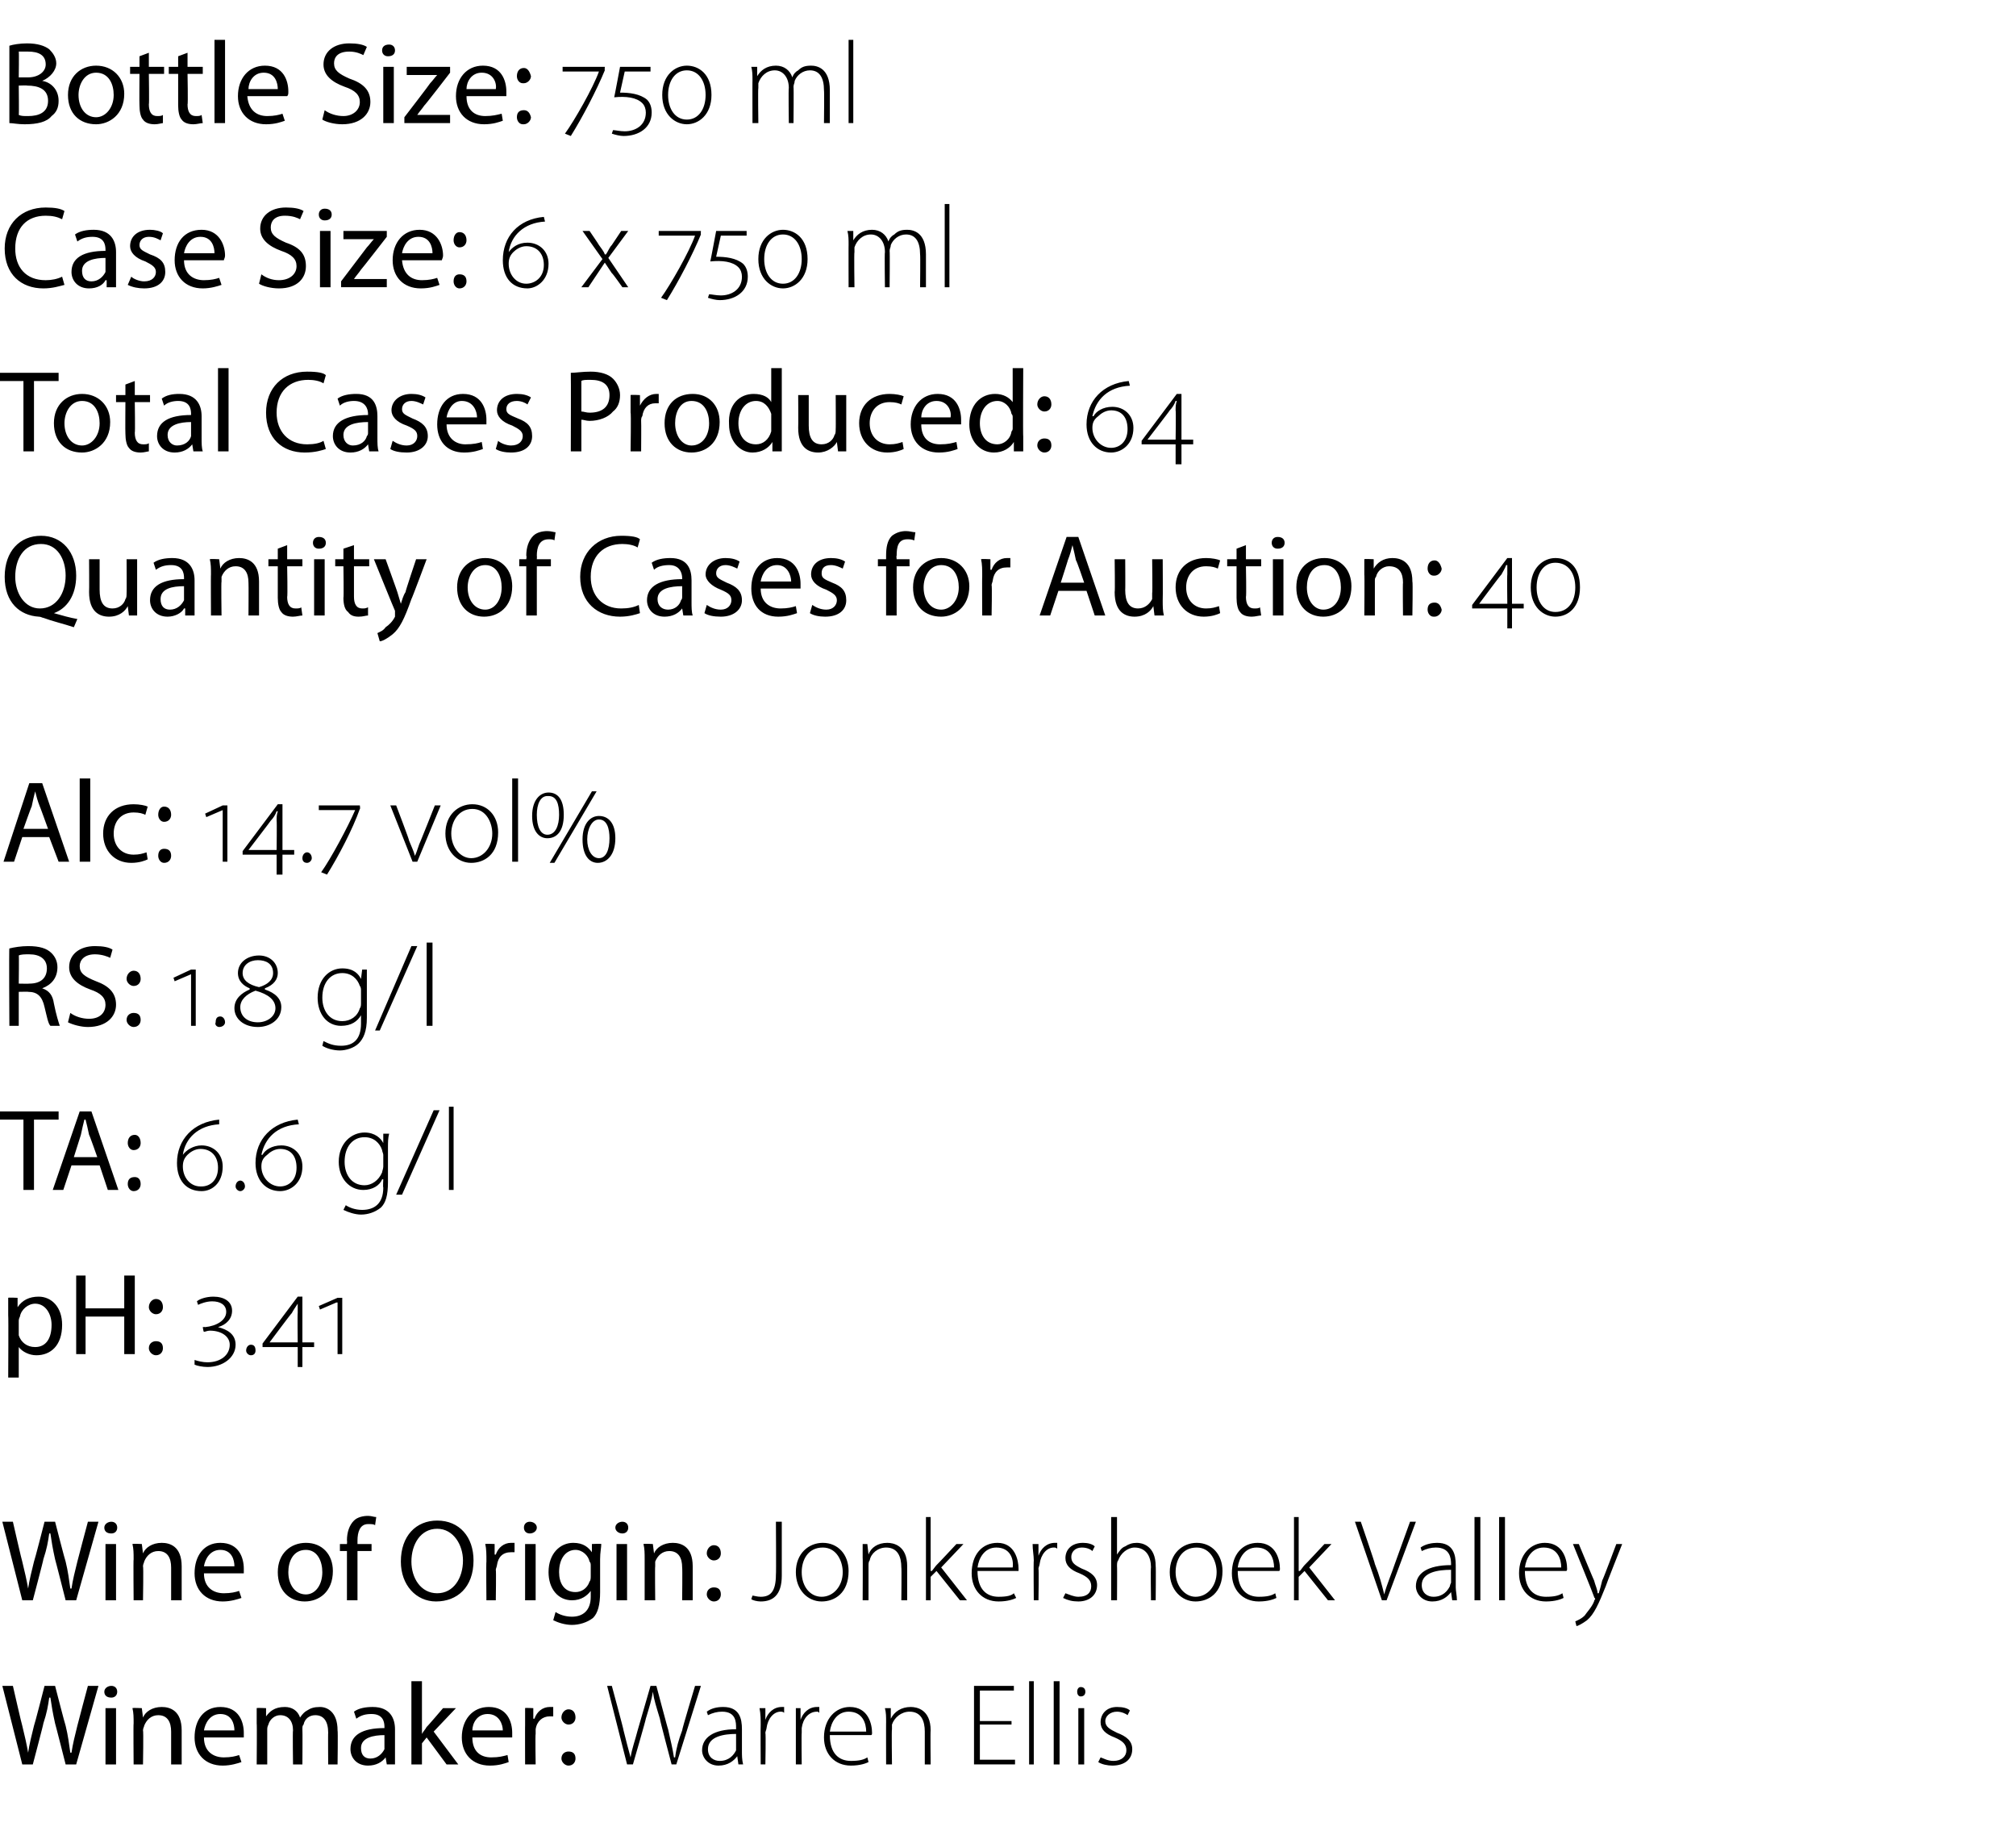
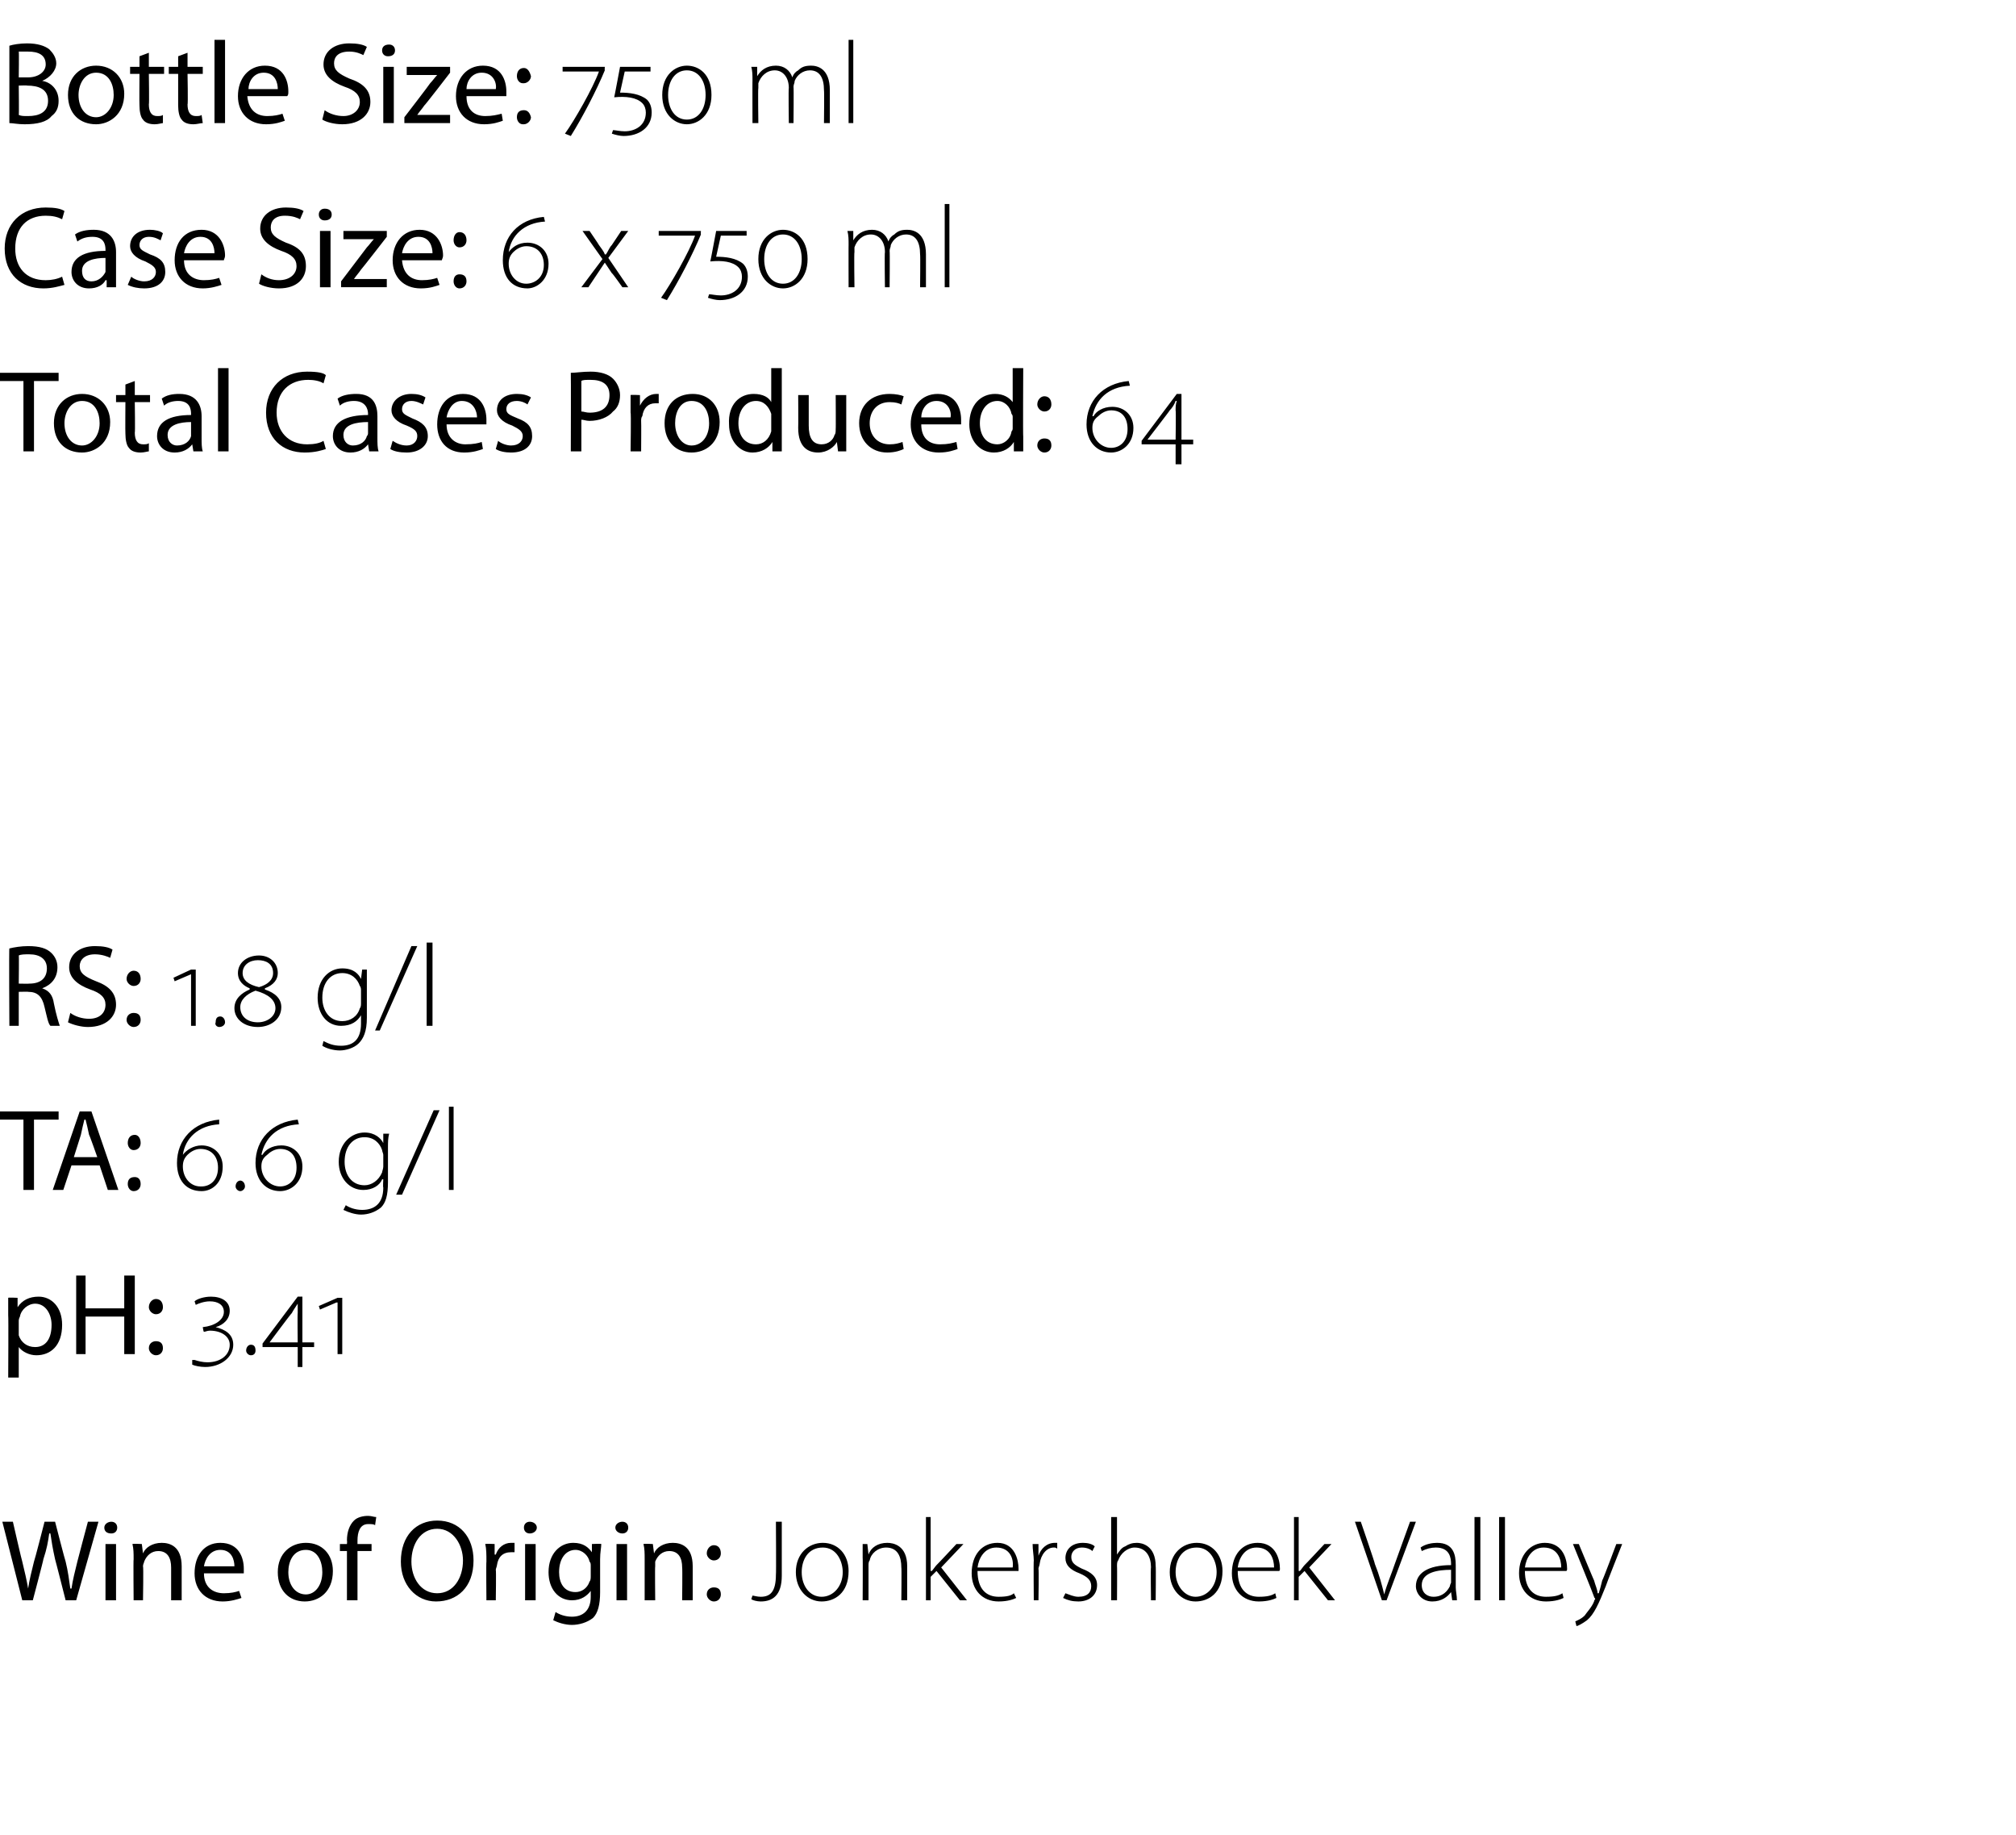
<svg xmlns="http://www.w3.org/2000/svg" version="1.1" width="172px" height="156.5px" viewBox="0 -3 172 156.5" style="top:-3px">
  <desc>Bottle Size: 750 ml Case Size: 6 x 750 ml Total Cases Produced: 64 Quantity of Cases for Auction: 40 Alc: 14.7 vol% R...</desc>
  <defs />
  <g id="Polygon112772">
-     <path d="m1.9 147.5l-1.7-6.7h.9s.77 3.37.8 3.4c.2.8.4 1.7.5 2.3c.1-.7.3-1.5.5-2.3c.04-.04.9-3.4.9-3.4h.9s.87 3.38.9 3.4c.2.8.3 1.6.4 2.3h.1c.1-.7.3-1.5.5-2.3c0-.04.9-3.4.9-3.4h.9l-1.9 6.7h-.9s-.89-3.51-.9-3.5c-.2-.9-.3-1.5-.4-2.2h-.1c-.1.7-.2 1.3-.5 2.2c.03-.01-.9 3.5-.9 3.5h-.9zm7.1 0v-4.8h.9v4.8h-.9zm1-6.2c0 .3-.2.5-.5.5c-.4 0-.6-.2-.6-.5c0-.3.3-.5.6-.5c.3 0 .5.2.5.5zm1.4 2.7c0-.5 0-.9-.1-1.3c.03-.04.8 0 .8 0l.1.8s-.02-.04 0 0c.2-.5.8-.9 1.6-.9c.7 0 1.7.3 1.7 2v2.9h-.9v-2.8c0-.8-.3-1.4-1.1-1.4c-.6 0-1 .4-1.2.9c0 .1-.1.2-.1.4c.05-.01 0 2.9 0 2.9h-.8s-.03-3.53 0-3.5zm6 1.2c0 1.2.8 1.7 1.7 1.7c.6 0 1-.1 1.3-.2l.2.6c-.3.1-.9.3-1.6.3c-1.5 0-2.4-1-2.4-2.4c0-1.5.8-2.6 2.2-2.6c1.6 0 2 1.3 2 2.2v.4h-3.4zm2.6-.6c0-.5-.2-1.4-1.2-1.4c-.9 0-1.3.8-1.4 1.4h2.6zm1.9-.6v-1.3c-.01-.04.8 0 .8 0v.7s.03.04 0 0c.3-.4.7-.8 1.6-.8c.6 0 1.1.3 1.3.9c.2-.3.4-.5.6-.6c.3-.2.6-.3 1.1-.3c.6 0 1.5.4 1.5 2c.04.05 0 2.9 0 2.9h-.8s-.02-2.74 0-2.7c0-1-.4-1.5-1.1-1.5c-.5 0-.9.3-1 .8c-.1.1-.1.2-.1.4c.02.01 0 3 0 3h-.8s-.04-2.9 0-2.9c0-.8-.4-1.3-1.1-1.3c-.5 0-.9.4-1 .8c-.1.2-.1.3-.1.5v2.9h-.9s.03-3.53 0-3.5zm11.8 2.3v1.2h-.7l-.1-.6s-.05-.01 0 0c-.3.4-.8.7-1.5.7c-1 0-1.5-.7-1.5-1.4c0-1.2 1-1.8 2.9-1.8v-.1c0-.4-.1-1.1-1.1-1.1c-.5 0-.9.1-1.3.4l-.2-.6c.4-.3 1-.4 1.6-.4c1.5 0 1.9 1 1.9 1.9v1.8zm-.9-1.3c-.9 0-2 .2-2 1.1c0 .6.3.9.8.9c.6 0 1-.4 1.2-.8V145zm3.2-.1s-.02-.02 0 0c.1-.2.3-.4.4-.6c.01.03 1.4-1.6 1.4-1.6h1.1l-1.9 2l2.1 2.8h-1l-1.7-2.3l-.4.5v1.8h-.9v-7.1h.9v4.5zm4.3.3c0 1.2.7 1.7 1.6 1.7c.7 0 1-.1 1.4-.2l.1.6c-.3.1-.8.3-1.6.3c-1.5 0-2.4-1-2.4-2.4c0-1.5.9-2.6 2.3-2.6c1.6 0 2 1.3 2 2.2v.4h-3.4zm2.6-.6c0-.5-.3-1.4-1.3-1.4c-.9 0-1.3.8-1.3 1.4h2.6zm1.9-.4v-1.5c-.05-.04.7 0 .7 0v.9h.1c.2-.6.7-1 1.3-1h.3v.8h-.3c-.6 0-1.1.4-1.2 1.1v.4c-.04.02 0 2.6 0 2.6h-.9s-.01-3.33 0-3.3zm3.7-.1c-.3 0-.6-.3-.6-.6c0-.4.3-.7.6-.7c.4 0 .6.3.6.7c0 .3-.2.6-.6.6zm0 3.5c-.3 0-.6-.3-.6-.6c0-.4.3-.6.6-.6c.4 0 .6.2.6.6c0 .3-.2.6-.6.6zm5-.1l-1.7-6.7h.4s1.02 3.76 1 3.8c.2.8.4 1.6.6 2.3c.1-.7.4-1.5.6-2.3l1.1-3.8h.5s.99 3.73 1 3.7c.2.9.4 1.7.5 2.4h.1c.1-.8.3-1.5.6-2.3c-.03-.05 1.1-3.8 1.1-3.8h.5l-2.1 6.7h-.4s-1.03-3.88-1-3.9c-.3-1-.5-1.6-.6-2.3c-.1.7-.3 1.3-.6 2.3c.03.01-1.1 3.9-1.1 3.9h-.5zm9.8-1.1c0 .3 0 .7.1 1.1h-.4l-.1-.7s-.04.01 0 0c-.3.4-.8.8-1.6.8c-.9 0-1.4-.7-1.4-1.3c0-1.1 1-1.8 2.9-1.8v-.1c0-.5 0-1.4-1.2-1.4c-.4 0-.8.1-1.2.3l-.1-.3c.4-.3.9-.4 1.4-.4c1.4 0 1.6 1 1.6 1.9v1.9zm-.5-1.5c-1 0-2.4.2-2.4 1.3c0 .7.5 1 1 1c.8 0 1.2-.5 1.4-.9v-1.4zm2.1-.8c0-.4 0-.9-.1-1.4h.5v1s.02-.03 0 0c.2-.6.7-1.1 1.4-1.1h.2v.5c-.1-.1-.2-.1-.3-.1c-.6 0-1.1.6-1.2 1.4c0 .1-.1.3-.1.4c.05.05 0 2.7 0 2.7h-.4s-.02-3.36 0-3.4zm3 0v-1.4h.4v1s.04-.03 0 0c.2-.6.7-1.1 1.4-1.1h.2v.5c-.1-.1-.1-.1-.2-.1c-.7 0-1.2.6-1.3 1.4v.4c-.03.05 0 2.7 0 2.7h-.5v-3.4zm2.9.9c0 1.6.8 2.2 1.8 2.2c.7 0 1.1-.1 1.4-.3l.1.4c-.2.1-.7.3-1.5.3c-1.4 0-2.3-1-2.3-2.4c0-1.6 1-2.6 2.2-2.6c1.6 0 1.9 1.5 1.9 2.2c0 .1 0 .2-.1.2h-3.5zm3.1-.3c0-.7-.3-1.7-1.5-1.7c-1 0-1.5.9-1.6 1.7h3.1zm1.7-.8c0-.5 0-.8-.1-1.2h.5v.9s.05-.03 0 0c.3-.6.9-1 1.7-1c.5 0 1.7.2 1.7 2c-.03.02 0 2.9 0 2.9h-.5v-2.8c0-.9-.3-1.7-1.3-1.7c-.7 0-1.3.5-1.5 1.1v.4c-.04.03 0 3 0 3h-.5s-.01-3.65 0-3.6zm10.7.2h-2.7v3h3v.4h-3.5v-6.7h3.4v.4h-2.9v2.6h2.7v.3zm1.5-3.7h.4v7.1h-.4v-7.1zm2.1 0h.5v7.1h-.5v-7.1zm2.1 7.1v-4.8h.5v4.8h-.5zm.6-6.2c0 .2-.1.4-.4.4c-.2 0-.3-.2-.3-.4c0-.2.1-.4.3-.4c.3 0 .4.2.4.4zm1.3 5.6c.3.1.6.3 1.1.3c.7 0 1.1-.4 1.1-.9c0-.5-.3-.8-1-1.1c-.8-.3-1.2-.7-1.2-1.3c0-.7.5-1.3 1.4-1.3c.5 0 .9.1 1.1.3l-.2.4c-.1-.1-.5-.3-.9-.3c-.6 0-1 .4-1 .8c0 .5.4.7 1 1c.8.3 1.3.7 1.3 1.4c0 .9-.7 1.4-1.7 1.4c-.4 0-.9-.1-1.2-.3l.2-.4z" stroke="none" fill="#000" />
-   </g>
+     </g>
  <g id="Polygon112771">
    <path d="m1.9 133.5l-1.7-6.7h.9s.77 3.37.8 3.4c.2.8.4 1.7.5 2.3c.1-.7.3-1.5.5-2.3c.04-.04.9-3.4.9-3.4h.9s.87 3.38.9 3.4c.2.8.3 1.6.4 2.3h.1c.1-.7.3-1.5.5-2.3c0-.04.9-3.4.9-3.4h.9l-1.9 6.7h-.9s-.89-3.51-.9-3.5c-.2-.9-.3-1.5-.4-2.2h-.1c-.1.7-.2 1.3-.5 2.2c.03-.01-.9 3.5-.9 3.5h-.9zm7.1 0v-4.8h.9v4.8h-.9zm1-6.2c0 .3-.2.5-.5.5c-.4 0-.6-.2-.6-.5c0-.3.3-.5.6-.5c.3 0 .5.2.5.5zm1.4 2.7c0-.5 0-.9-.1-1.3c.03-.04.8 0 .8 0l.1.8s-.02-.04 0 0c.2-.5.8-.9 1.6-.9c.7 0 1.7.3 1.7 2v2.9h-.9v-2.8c0-.8-.3-1.4-1.1-1.4c-.6 0-1 .4-1.2.9c0 .1-.1.2-.1.4c.05-.01 0 2.9 0 2.9h-.8s-.03-3.53 0-3.5zm6 1.2c0 1.2.8 1.7 1.7 1.7c.6 0 1-.1 1.3-.2l.2.6c-.3.1-.9.3-1.6.3c-1.5 0-2.4-1-2.4-2.4c0-1.5.8-2.6 2.2-2.6c1.6 0 2 1.3 2 2.2v.4h-3.4zm2.6-.6c0-.5-.2-1.4-1.2-1.4c-.9 0-1.3.8-1.4 1.4h2.6zm8.4.4c0 1.8-1.2 2.6-2.4 2.6c-1.3 0-2.3-.9-2.3-2.5c0-1.6 1.1-2.5 2.4-2.5c1.4 0 2.3 1 2.3 2.4zm-3.8.1c0 1.1.6 1.9 1.5 1.9c.8 0 1.4-.8 1.4-1.9c0-.9-.4-1.9-1.4-1.9c-1.1 0-1.5 1-1.5 1.9zm5 2.4v-4.2h-.6v-.6h.6s.03-.27 0-.3c0-.7.2-1.3.6-1.7c.3-.3.8-.4 1.2-.4c.3 0 .5.1.7.1l-.1.7c-.1-.1-.3-.1-.6-.1c-.7 0-.9.7-.9 1.4v.3h1.2v.6h-1.2v4.2h-.9zm10.8-3.4c0 2.3-1.4 3.5-3.2 3.5c-1.7 0-3-1.4-3-3.4c0-2.2 1.3-3.5 3.1-3.5c1.9 0 3.1 1.4 3.1 3.4zm-5.3.1c0 1.4.8 2.7 2.2 2.7c1.4 0 2.2-1.3 2.2-2.8c0-1.3-.8-2.7-2.2-2.7c-1.4 0-2.2 1.3-2.2 2.8zm6.4 0c0-.6 0-1.1-.1-1.5c.03-.04.8 0 .8 0v.9h.1c.2-.6.7-1 1.3-1h.3v.8h-.3c-.7 0-1.1.4-1.2 1.1c0 .1-.1.3-.1.4c.04.02 0 2.6 0 2.6h-.8s-.03-3.33 0-3.3zm3.3 3.3v-4.8h.9v4.8h-.9zm1-6.2c0 .3-.3.5-.6.5c-.3 0-.5-.2-.5-.5c0-.3.2-.5.5-.5c.3 0 .6.2.6.5zm5.4 5.5c0 1.1-.2 1.8-.6 2.2c-.5.4-1.2.6-1.8.6c-.6 0-1.2-.2-1.6-.4l.2-.7c.3.2.8.4 1.4.4c.9 0 1.6-.5 1.6-1.7v-.5s-.03-.03 0 0c-.3.4-.8.8-1.6.8c-1.2 0-2-1-2-2.4c0-1.6 1-2.5 2.1-2.5c.9 0 1.3.4 1.6.8c-.04-.01 0 0 0 0v-.7s.79-.04.8 0c0 .3-.1.7-.1 1.3v2.8zm-.8-2.2c0-.2 0-.3-.1-.4c-.1-.5-.6-1-1.2-1c-.8 0-1.4.7-1.4 1.9c0 .9.4 1.7 1.4 1.7c.5 0 1-.3 1.2-.9c.1-.1.1-.3.1-.5v-.8zm2.2 2.9v-4.8h.9v4.8h-.9zm1-6.2c0 .3-.2.5-.5.5c-.3 0-.6-.2-.6-.5c0-.3.3-.5.6-.5c.3 0 .5.2.5.5zM55 130c0-.5 0-.9-.1-1.3c.05-.04.8 0 .8 0l.1.8s0-.04 0 0c.2-.5.8-.9 1.6-.9c.7 0 1.7.3 1.7 2v2.9h-.9s.03-2.79 0-2.8c0-.8-.3-1.4-1.1-1.4c-.6 0-1 .4-1.2.9v.4c-.03-.01 0 2.9 0 2.9h-.9V130zm5.9.1c-.3 0-.6-.3-.6-.6c0-.4.3-.7.6-.7c.4 0 .6.3.6.7c0 .3-.2.6-.6.6zm0 3.5c-.3 0-.6-.3-.6-.6c0-.4.3-.6.6-.6c.4 0 .6.2.6.6c0 .3-.2.6-.6.6zm5.3-6.8h.5v4.6c0 1.7-.8 2.2-1.8 2.2c-.3 0-.7-.1-.8-.2l.1-.3c.1 0 .4.1.7.1c.8 0 1.3-.4 1.3-1.9c.03.01 0-4.5 0-4.5zm6.2 4.2c0 1.9-1.2 2.6-2.3 2.6c-1.2 0-2.2-1-2.2-2.5c0-1.6 1.1-2.5 2.3-2.5c1.3 0 2.2 1 2.2 2.4zm-4 .1c0 1.2.7 2.1 1.7 2.1c1 0 1.8-.9 1.8-2.1c0-.9-.5-2.1-1.7-2.1c-1.3 0-1.8 1.1-1.8 2.1zm5.2-1.2v-1.2h.4l.1.9s-.02-.03 0 0c.2-.6.8-1 1.6-1c.5 0 1.7.2 1.7 2v2.9h-.5s.03-2.84 0-2.8c0-.9-.3-1.7-1.3-1.7c-.7 0-1.3.5-1.4 1.1c-.1.1-.1.3-.1.4v3h-.5s.02-3.65 0-3.6zm5.8 1.1h.1c.1-.1.3-.4.4-.5c.04-.02 1.7-1.8 1.7-1.8h.6l-1.9 2l2.2 2.8h-.6l-2-2.5l-.5.5v2h-.4v-7.1h.4v4.6zm4 0c0 1.6.8 2.2 1.8 2.2c.7 0 1.1-.1 1.3-.3l.2.4c-.2.1-.7.3-1.5.3c-1.4 0-2.3-1-2.3-2.4c0-1.6.9-2.6 2.2-2.6c1.5 0 1.8 1.5 1.8 2.2v.2h-3.5zm3-.3c.1-.7-.2-1.7-1.4-1.7c-1 0-1.5.9-1.6 1.7h3zm1.8-.6c0-.4-.1-.9-.1-1.4h.5v1s.01-.03 0 0c.2-.6.7-1.1 1.4-1.1h.2v.5c-.1-.1-.2-.1-.3-.1c-.6 0-1.1.6-1.2 1.4c0 .1-.1.3-.1.4c.04.05 0 2.7 0 2.7h-.4s-.03-3.36 0-3.4zm2.7 2.8c.3.1.7.3 1.1.3c.8 0 1.1-.4 1.1-.9c0-.5-.3-.8-1-1.1c-.8-.3-1.2-.7-1.2-1.3c0-.7.5-1.3 1.5-1.3c.4 0 .8.1 1 .3l-.2.4c-.1-.1-.4-.3-.9-.3c-.6 0-.9.4-.9.8c0 .5.3.7.9 1c.8.3 1.3.7 1.3 1.4c0 .9-.7 1.4-1.6 1.4c-.5 0-.9-.1-1.3-.3l.2-.4zm3.9-6.5h.5v3.2s.04-.04 0 0c.2-.3.4-.6.7-.7c.3-.2.6-.3 1-.3c.4 0 1.6.2 1.6 2c.03 0 0 2.9 0 2.9h-.4s-.04-2.84 0-2.8c0-.9-.4-1.7-1.4-1.7c-.6 0-1.2.5-1.4 1.1c-.1.1-.1.3-.1.5c.02-.04 0 2.9 0 2.9h-.5v-7.1zm9.5 4.6c0 1.9-1.2 2.6-2.3 2.6c-1.2 0-2.2-1-2.2-2.5c0-1.6 1.1-2.5 2.3-2.5c1.3 0 2.2 1 2.2 2.4zm-4 .1c0 1.2.8 2.1 1.7 2.1c1 0 1.8-.9 1.8-2.1c0-.9-.5-2.1-1.7-2.1c-1.3 0-1.8 1.1-1.8 2.1zm5.3-.1c0 1.6.8 2.2 1.8 2.2c.7 0 1.1-.1 1.4-.3l.1.4c-.2.1-.7.3-1.5.3c-1.4 0-2.3-1-2.3-2.4c0-1.6.9-2.6 2.2-2.6c1.6 0 1.9 1.5 1.9 2.2c0 .1 0 .2-.1.2h-3.5zm3.1-.3c0-.7-.3-1.7-1.5-1.7c-1 0-1.5.9-1.6 1.7h3.1zm2.1.3h.1c.1-.1.3-.4.4-.5c.04-.02 1.7-1.8 1.7-1.8h.6l-1.9 2l2.2 2.8h-.6l-2-2.5l-.5.5v2h-.4v-7.1h.4v4.6zm7.1 2.5l-2.3-6.7h.5s1.23 3.57 1.2 3.6c.4 1 .6 1.8.8 2.6c.2-.8.6-1.7.9-2.6l1.3-3.6h.5l-2.5 6.7h-.4zm6.3-1.1c0 .3.1.7.1 1.1h-.4l-.1-.7s-.02.01 0 0c-.3.4-.8.8-1.6.8c-.9 0-1.4-.7-1.4-1.3c0-1.1 1-1.8 3-1.8v-.1c0-.5-.1-1.4-1.3-1.4c-.4 0-.8.1-1.2.3l-.1-.3c.4-.3 1-.4 1.4-.4c1.4 0 1.6 1 1.6 1.9v1.9zm-.4-1.5c-1.1 0-2.5.2-2.5 1.3c0 .7.5 1 1 1c.8 0 1.2-.5 1.4-.9c0-.1.1-.3.1-.3v-1.1zm2-4.5h.5v7.1h-.5v-7.1zm2.1 0h.5v7.1h-.5v-7.1zm2.2 4.6c0 1.6.8 2.2 1.8 2.2c.7 0 1.1-.1 1.4-.3l.1.4c-.2.1-.7.3-1.5.3c-1.4 0-2.3-1-2.3-2.4c0-1.6 1-2.6 2.2-2.6c1.6 0 1.9 1.5 1.9 2.2c0 .1 0 .2-.1.2h-3.5zm3.1-.3c0-.7-.3-1.7-1.5-1.7c-1 0-1.5.9-1.6 1.7h3.1zm1.5-2s1.3 3.14 1.3 3.1c.1.4.3.8.3 1.1h.1c.1-.3.2-.7.3-1.1c.04.01 1.2-3.1 1.2-3.1h.5s-1.42 3.58-1.4 3.6c-.6 1.5-1 2.4-1.6 2.9c-.4.3-.8.5-.9.5l-.1-.4c.2-.1.5-.2.8-.5c.2-.3.6-.7.8-1.2c0-.1.1-.2.1-.2c0-.1-.1-.1-.1-.2c.01-.05-1.8-4.5-1.8-4.5h.5z" stroke="none" fill="#000" />
  </g>
  <g id="Polygon112770">
-     <path d="m.7 109.2v-1.5c-.01-.04.8 0 .8 0v.8s.04-.01 0 0c.4-.6 1-.9 1.8-.9c1.1 0 2 .9 2 2.4c0 1.8-1 2.6-2.2 2.6c-.6 0-1.2-.3-1.5-.7c.02-.05 0 0 0 0v2.6h-.9s.03-5.26 0-5.3zm.9 1.3v.4c.2.6.7 1 1.4 1c.9 0 1.4-.7 1.4-1.9c0-.9-.5-1.8-1.4-1.8c-.6 0-1.2.5-1.3 1.1c-.1.2-.1.3-.1.4v.8zm5.7-4.7v2.8h3.3v-2.8h.9v6.7h-.9v-3.2H7.3v3.2h-.8v-6.7h.8zm6 3.3c-.3 0-.6-.3-.6-.6c0-.4.3-.7.6-.7c.4 0 .6.3.6.7c0 .3-.2.6-.6.6zm0 3.5c-.3 0-.6-.3-.6-.6c0-.4.3-.6.6-.6c.4 0 .6.2.6.6c0 .3-.2.6-.6.6zm3.3.4c.3.1.7.2 1.1.2c1.1 0 1.9-.6 1.9-1.5c0-.7-.7-1.2-1.7-1.2c-.2 0-.4.1-.5.1c-.05-.02-.1-.4-.1-.4c0 0 .17-.03.2 0c1-.1 1.8-.6 1.8-1.3c0-.6-.5-.9-1.2-.9c-.5 0-1 .2-1.2.3l-.1-.3c.2-.2.8-.4 1.4-.4c.9 0 1.6.4 1.6 1.2c0 .7-.5 1.2-1.2 1.4c.8.2 1.5.6 1.5 1.5c0 1.1-1.1 1.9-2.4 1.9c-.4 0-.9-.1-1.1-.2v-.4zm4.8-.4c-.2 0-.4-.2-.4-.4c0-.3.2-.5.4-.5c.3 0 .4.2.4.5c0 .2-.1.4-.4.4zm4.4-.7v1.7h-.4v-1.7h-3v-.3l3-4h.4v3.9h1v.4h-1zm-.4-2.9v-.8c-.2.3-.4.6-.5.8c-.04 0-1.9 2.5-1.9 2.5h2.4s-.03-2.46 0-2.5zm3.4 3.5v-4.4h-.1l-1.4.6l-.1-.3l1.6-.7h.4v4.8h-.4z" stroke="none" fill="#000" />
+     <path d="m.7 109.2v-1.5c-.01-.04.8 0 .8 0v.8s.04-.01 0 0c.4-.6 1-.9 1.8-.9c1.1 0 2 .9 2 2.4c0 1.8-1 2.6-2.2 2.6c-.6 0-1.2-.3-1.5-.7c.02-.05 0 0 0 0v2.6h-.9s.03-5.26 0-5.3zm.9 1.3v.4c.2.6.7 1 1.4 1c.9 0 1.4-.7 1.4-1.9c0-.9-.5-1.8-1.4-1.8c-.6 0-1.2.5-1.3 1.1c-.1.2-.1.3-.1.4v.8zm5.7-4.7v2.8h3.3v-2.8h.9v6.7h-.9v-3.2H7.3v3.2h-.8v-6.7h.8zm6 3.3c-.3 0-.6-.3-.6-.6c0-.4.3-.7.6-.7c.4 0 .6.3.6.7c0 .3-.2.6-.6.6zm0 3.5c-.3 0-.6-.3-.6-.6c0-.4.3-.6.6-.6c.4 0 .6.2.6.6c0 .3-.2.6-.6.6zm3.3.4c.3.1.7.2 1.1.2c1.1 0 1.9-.6 1.9-1.5c0-.7-.7-1.2-1.7-1.2c-.2 0-.4.1-.5.1c-.05-.02-.1-.4-.1-.4c1-.1 1.8-.6 1.8-1.3c0-.6-.5-.9-1.2-.9c-.5 0-1 .2-1.2.3l-.1-.3c.2-.2.8-.4 1.4-.4c.9 0 1.6.4 1.6 1.2c0 .7-.5 1.2-1.2 1.4c.8.2 1.5.6 1.5 1.5c0 1.1-1.1 1.9-2.4 1.9c-.4 0-.9-.1-1.1-.2v-.4zm4.8-.4c-.2 0-.4-.2-.4-.4c0-.3.2-.5.4-.5c.3 0 .4.2.4.5c0 .2-.1.4-.4.4zm4.4-.7v1.7h-.4v-1.7h-3v-.3l3-4h.4v3.9h1v.4h-1zm-.4-2.9v-.8c-.2.3-.4.6-.5.8c-.04 0-1.9 2.5-1.9 2.5h2.4s-.03-2.46 0-2.5zm3.4 3.5v-4.4h-.1l-1.4.6l-.1-.3l1.6-.7h.4v4.8h-.4z" stroke="none" fill="#000" />
  </g>
  <g id="Polygon112769">
    <path d="m2 92.5h-2v-.7h5v.7H2.9v6h-.9v-6zm4.1 3.9l-.7 2.1h-.9l2.3-6.7h1l2.3 6.7h-.9l-.7-2.1H6.1zm2.2-.7s-.68-1.94-.7-1.9c-.1-.5-.2-.9-.3-1.3h-.1c-.1.4-.2.8-.3 1.3l-.6 1.9h2zm3.1-.6c-.3 0-.5-.3-.5-.6c0-.4.2-.7.6-.7c.3 0 .5.3.5.7c0 .3-.2.6-.6.6zm0 3.5c-.3 0-.5-.3-.5-.6c0-.4.2-.6.6-.6c.3 0 .5.2.5.6c0 .3-.2.6-.6.6zm7.3-5.7c-1.8.1-2.9 1.2-3.1 2.6c.3-.4.9-.8 1.6-.8c1 0 1.8.7 1.8 1.8c0 1.4-.9 2.1-1.8 2.1c-1.3 0-2.1-.9-2.1-2.4c0-2 1.4-3.5 3.6-3.7v.4zm-1.5 5.3c.7 0 1.4-.5 1.4-1.6c0-1-.6-1.6-1.5-1.6c-.5 0-.9.3-1.1.5c-.3.3-.4.6-.4 1c0 .9.6 1.7 1.5 1.7h.1zm3.3.4c-.2 0-.4-.2-.4-.4c0-.3.2-.5.4-.5c.2 0 .4.2.4.5c0 .2-.2.4-.4.4zm5-5.7c-1.9.1-2.9 1.2-3.2 2.6h.1c.2-.4.8-.8 1.6-.8c1 0 1.8.7 1.8 1.8c0 1.4-1 2.1-1.9 2.1c-1.2 0-2.1-.9-2.1-2.4c0-2 1.4-3.5 3.6-3.7l.1.4zm-1.6 5.3c.7 0 1.4-.5 1.4-1.6c0-1-.5-1.6-1.4-1.6c-.5 0-.9.3-1.1.5c-.4.3-.5.6-.5 1c0 .9.7 1.7 1.6 1.7zm9.2-.4c0 1.2-.2 1.8-.6 2.2c-.5.4-1.1.6-1.7.6c-.5 0-1.1-.2-1.5-.4l.2-.4c.3.2.8.4 1.4.4c1 0 1.8-.5 1.8-1.9c-.04-.05 0-.7 0-.7c0 0-.06-.03-.1 0c-.2.5-.8.9-1.6.9c-1.2 0-2.1-1-2.1-2.4c0-1.6 1.1-2.5 2.2-2.5c.9 0 1.4.5 1.6.9c-.01.01 0 0 0 0v-.8h.5c-.1.4-.1.7-.1 1.2v2.9zm-.4-2.3c0-.1-.1-.3-.1-.4c-.2-.6-.7-1.1-1.5-1.1c-1 0-1.7.8-1.7 2.1c0 1.1.6 2 1.7 2c.6 0 1.2-.4 1.5-1.1c0-.1.1-.3.1-.5v-1zm1.1 3.4l3.2-7.2h.5l-3.2 7.2h-.5zm4.5-7.5h.4v7.1h-.4v-7.1z" stroke="none" fill="#000" />
  </g>
  <g id="Polygon112768">
    <path d="m.8 77.9c.4-.1 1-.2 1.6-.2c1 0 1.6.2 2 .6c.3.3.5.7.5 1.2c0 .9-.5 1.5-1.3 1.8c.6.2.9.6 1 1.3c.2 1 .4 1.6.5 1.9h-.8c-.2-.2-.3-.8-.5-1.6c-.2-.9-.6-1.3-1.4-1.3c.05-.02-.8 0-.8 0v2.9h-.8s-.04-6.65 0-6.6zm.8 3s.92.02.9 0c1 0 1.5-.5 1.5-1.3c0-.8-.6-1.2-1.5-1.2c-.4 0-.7 0-.9.1c.03-.04 0 2.4 0 2.4zM6 83.4c.4.3 1 .5 1.6.5c.9 0 1.4-.5 1.4-1.2c0-.6-.4-1-1.3-1.3c-1.1-.4-1.8-1-1.8-1.9c0-1.1.9-1.8 2.2-1.8c.7 0 1.2.1 1.5.3l-.2.7c-.2-.1-.7-.3-1.3-.3c-.9 0-1.3.5-1.3 1c0 .6.4.9 1.4 1.3c1.1.4 1.7 1 1.7 2c0 1-.8 1.9-2.4 1.9c-.6 0-1.3-.2-1.7-.4l.2-.8zm5.4-2.3c-.3 0-.6-.3-.6-.6c0-.4.3-.7.6-.7c.4 0 .6.3.6.7c0 .3-.2.6-.6.6zm0 3.5c-.3 0-.6-.3-.6-.6c0-.4.3-.6.6-.6c.4 0 .6.2.6.6c0 .3-.2.6-.6.6zm4.9-.1v-4.4l-1.4.6l-.1-.3l1.5-.7h.4v4.8h-.4zm2.4.1c-.2 0-.4-.2-.3-.4c0-.3.1-.5.4-.5c.2 0 .4.2.4.5c0 .2-.2.4-.5.4zm3.9-3.2c.9.3 1.4.8 1.4 1.5c0 1.1-1 1.7-2 1.7c-1.2 0-2-.7-2-1.6c0-.8.6-1.3 1.3-1.6v-.1c-.5-.2-1-.6-1-1.3c0-.9.8-1.5 1.8-1.5c.9 0 1.6.6 1.6 1.5c0 .5-.3 1-1.1 1.3v.1zm-.6-2.5c-.7 0-1.3.4-1.3 1.1c0 .6.5 1 1.4 1.2c.7-.2 1.2-.6 1.2-1.2c0-.8-.6-1.1-1.3-1.1zm0 5.3c.8 0 1.5-.5 1.5-1.2c0-.7-.6-1.2-1.7-1.5c-.8.3-1.3.8-1.3 1.4c0 .8.6 1.3 1.5 1.3zm9.3-.4c0 1.2-.3 1.8-.7 2.2c-.4.4-1.1.6-1.6.6c-.6 0-1.2-.2-1.5-.4l.1-.4c.4.2.8.4 1.5.4c1 0 1.7-.5 1.7-1.9v-.7s-.02-.03 0 0c-.3.5-.8.9-1.7.9c-1.2 0-2-1-2-2.4c0-1.6 1-2.5 2.1-2.5c1 0 1.4.5 1.6.9c.03.01 0 0 0 0l.1-.8h.4v4.1zm-.5-2.3c0-.1 0-.3-.1-.4c-.2-.6-.7-1.1-1.5-1.1c-1 0-1.7.8-1.7 2.1c0 1.1.6 2 1.7 2c.7 0 1.3-.4 1.5-1.1c.1-.1.1-.3.1-.5v-1zm1.2 3.4l3.1-7.2h.5l-3.2 7.2h-.4zm4.4-7.5h.5v7.1h-.5v-7.1z" stroke="none" fill="#000" />
  </g>
  <g id="Polygon112767">
-     <path d="m1.9 68.4l-.7 2.1h-.9l2.2-6.7h1.1l2.3 6.7h-.9l-.8-2.1H1.9zm2.2-.7s-.7-1.94-.7-1.9c-.2-.5-.3-.9-.4-1.3c-.1.4-.2.8-.3 1.3c-.01-.05-.7 1.9-.7 1.9h2.1zm2.7-4.3h.9v7.1h-.9v-7.1zm5.8 6.9c-.2.1-.7.3-1.4.3c-1.4 0-2.4-1-2.4-2.5c0-1.5 1-2.5 2.6-2.5c.5 0 1 .1 1.2.2l-.2.7c-.2-.1-.5-.2-1-.2c-1.1 0-1.7.8-1.7 1.8c0 1.1.7 1.8 1.7 1.8c.5 0 .8-.1 1.1-.2l.1.6zm1.4-3.2c-.3 0-.5-.3-.5-.6c0-.4.2-.7.5-.7c.4 0 .6.3.6.7c0 .3-.2.6-.6.6zm0 3.5c-.3 0-.5-.3-.5-.6c0-.4.2-.6.5-.6c.4 0 .6.2.6.6c0 .3-.2.6-.6.6zm5-.1v-4.4l-1.4.6l-.1-.3l1.5-.7h.4v4.8h-.4zm5.1-.6v1.7h-.5v-1.7h-2.9v-.3l3-4h.4v3.9h1v.4h-1zm-.5-2.9c0-.3 0-.5.1-.8h-.1c-.1.3-.3.6-.5.8c.02 0-1.9 2.5-1.9 2.5h2.4s.03-2.46 0-2.5zm2.6 3.6c-.3 0-.4-.2-.4-.4c0-.3.2-.5.4-.5c.2 0 .4.2.4.5c0 .2-.2.4-.4.4zm4.5-4.6c-.6 1.7-1.8 4-2.8 5.6l-.5-.2c.8-1.1 2.3-3.9 2.9-5.3c-.05.01 0 0 0 0h-3.1v-.4h3.5s.05.31 0 .3zm3.1-.3s1.14 2.98 1.1 3c.2.5.4.9.5 1.3c.2-.4.3-.9.5-1.3c.02-.02 1.2-3 1.2-3h.5l-2 4.8h-.4l-1.9-4.8h.5zm8.7 2.3c0 1.9-1.2 2.6-2.3 2.6c-1.2 0-2.2-1-2.2-2.5c0-1.6 1.1-2.5 2.3-2.5c1.3 0 2.2 1 2.2 2.4zm-4 .1c0 1.2.8 2.1 1.7 2.1c1 0 1.8-.9 1.8-2.1c0-.9-.5-2.1-1.7-2.1c-1.2 0-1.8 1.1-1.8 2.1zm5.2-4.7h.5v7.1h-.5v-7.1zm3.1 1.2c.8 0 1.3.6 1.3 1.9c0 1.4-.6 2-1.4 2c-.7 0-1.3-.6-1.3-1.9c0-1.4.7-2 1.4-2zm-.1.3c-.6 0-.9.7-.9 1.6c0 1 .3 1.7.9 1.7c.7 0 1-.8 1-1.7c0-.9-.2-1.6-.9-1.6h-.1zm.2 5.7l3.6-6.1h.4l-3.6 6.1h-.4zm4.2-4c.8 0 1.4.6 1.4 1.9c0 1.4-.7 2.1-1.5 2.1c-.7 0-1.3-.6-1.3-2c0-1.4.7-2 1.4-2zm0 .3c-.6 0-1 .8-1 1.7c0 .9.4 1.6 1 1.6c.6 0 .9-.7.9-1.7c0-.8-.2-1.6-.9-1.6z" stroke="none" fill="#000" />
-   </g>
+     </g>
  <g id="Polygon112766">
-     <path d="m6.3 50.5c-.9-.3-1.8-.5-2.6-.8c-.1 0-.2-.1-.4-.1c-1.6-.1-2.9-1.2-2.9-3.4c0-2.2 1.3-3.5 3.1-3.5c1.8 0 3 1.4 3 3.4c0 1.7-.8 2.8-1.9 3.2c.7.2 1.4.4 2 .5l-.3.7zm-2.9-1.6c1.4 0 2.2-1.3 2.2-2.8c0-1.4-.7-2.7-2.1-2.7c-1.5 0-2.2 1.3-2.2 2.8c0 1.4.8 2.7 2.1 2.7zm8.3-.7v1.3h-.7l-.1-.8s-.01.01 0 0c-.2.4-.7.9-1.6.9c-.8 0-1.7-.4-1.7-2.1c.02-.01 0-2.8 0-2.8h.9v2.6c0 1 .3 1.6 1.1 1.6c.6 0 1-.4 1.1-.8c.1-.1.1-.3.1-.5c.02.03 0-2.9 0-2.9h.9v3.5zm4.9.1v1.2h-.8v-.6h-.1c-.2.4-.8.7-1.4.7c-1 0-1.5-.7-1.5-1.4c0-1.2 1-1.8 2.9-1.8v-.1c0-.4-.1-1.1-1.1-1.1c-.5 0-.9.1-1.3.4l-.2-.6c.4-.3 1-.4 1.6-.4c1.5 0 1.9 1 1.9 1.9v1.8zm-.9-1.3c-1 0-2 .2-2 1.1c0 .6.3.9.8.9c.6 0 1-.4 1.2-.8V47zm2.3-1c0-.5 0-.9-.1-1.3c.04-.04.8 0 .8 0l.1.8s-.01-.04 0 0c.2-.5.8-.9 1.6-.9c.7 0 1.7.3 1.7 2v2.9h-.9s.02-2.79 0-2.8c0-.8-.3-1.4-1.1-1.4c-.6 0-1 .4-1.2.9v.4c-.04-.01 0 2.9 0 2.9h-.9s-.02-3.53 0-3.5zm6.5-2.5v1.2h1.3v.6h-1.3s.05 2.64 0 2.6c0 .6.2 1 .7 1c.2 0 .4 0 .5-.1l.1.7c-.2 0-.5.1-.8.1c-.4 0-.8-.1-1-.4c-.2-.2-.3-.7-.3-1.2v-2.7h-.8v-.6h.8v-.9l.8-.3zm2.3 6v-4.8h.9v4.8h-.9zm1-6.2c0 .3-.2.5-.6.5c-.3 0-.5-.2-.5-.5c0-.3.2-.5.5-.5c.4 0 .6.2.6.5zm2.4.2v1.2h1.3v.6h-1.3v2.6c0 .6.2 1 .7 1c.2 0 .3 0 .5-.1v.7c-.2 0-.4.1-.8.1c-.4 0-.7-.1-.9-.4c-.3-.2-.4-.7-.4-1.2c.04-.03 0-2.7 0-2.7h-.7v-.6h.7v-.9l.9-.3zm2.7 1.2s1.02 2.82 1 2.8l.3 1c.1-.3.2-.7.4-1c-.04 0 .9-2.8.9-2.8h.9s-1.27 3.41-1.3 3.4c-.6 1.7-1 2.5-1.6 3c-.5.4-.9.6-1.1.6l-.2-.7c.2-.1.5-.2.7-.5c.3-.2.6-.5.8-.9v-.5c-.01.02-1.8-4.4-1.8-4.4h1zM43.7 47c0 1.8-1.2 2.6-2.4 2.6c-1.3 0-2.3-.9-2.3-2.5c0-1.6 1.1-2.5 2.4-2.5c1.4 0 2.3 1 2.3 2.4zm-3.8.1c0 1.1.6 1.9 1.5 1.9c.8 0 1.4-.8 1.4-1.9c0-.9-.4-1.9-1.4-1.9c-1 0-1.5 1-1.5 1.9zm5 2.4v-4.2h-.6v-.6h.6s.05-.27 0-.3c0-.7.2-1.3.6-1.7c.3-.3.8-.4 1.2-.4c.3 0 .6.1.7.1l-.1.7c-.1-.1-.3-.1-.5-.1c-.8 0-1 .7-1 1.4c.02 0 0 .3 0 .3h1.2v.6h-1.2v4.2h-.9zm9.7-.2c-.3.1-.9.3-1.7.3c-1.9 0-3.4-1.2-3.4-3.4c0-2.1 1.5-3.5 3.5-3.5c.9 0 1.4.1 1.6.3l-.2.7c-.3-.2-.8-.3-1.3-.3c-1.6 0-2.7 1-2.7 2.8c0 1.6 1 2.7 2.6 2.7c.6 0 1.1-.1 1.5-.3l.1.7zm4.4-1c0 .5 0 .9.1 1.2h-.8l-.1-.6s.01-.01 0 0c-.3.4-.8.7-1.5.7c-1 0-1.5-.7-1.5-1.4c0-1.2 1.1-1.8 3-1.8v-.1c0-.4-.2-1.1-1.1-1.1c-.5 0-1 .1-1.3.4l-.2-.6c.4-.3 1-.4 1.6-.4c1.5 0 1.8 1 1.8 1.9v1.8zm-.8-1.3c-1 0-2.1.2-2.1 1.1c0 .6.4.9.9.9c.6 0 1-.4 1.1-.8c.1-.1.1-.2.1-.3v-.9zm2.1 1.6c.3.2.7.4 1.2.4c.6 0 .9-.4.9-.8c0-.4-.2-.6-.9-.9c-.8-.3-1.3-.8-1.3-1.3c0-.8.7-1.4 1.7-1.4c.5 0 .9.1 1.2.3l-.2.6c-.2-.1-.6-.3-1-.3c-.5 0-.8.3-.8.7c0 .4.3.5.9.8c.8.3 1.3.7 1.3 1.5c0 .8-.7 1.4-1.8 1.4c-.6 0-1.1-.1-1.4-.3l.2-.7zm4.6-1.4c0 1.2.8 1.7 1.7 1.7c.6 0 1-.1 1.3-.2l.1.6c-.3.1-.8.3-1.6.3c-1.5 0-2.3-1-2.3-2.4c0-1.5.8-2.6 2.2-2.6c1.6 0 2 1.3 2 2.2v.4h-3.4zm2.6-.6c0-.5-.3-1.4-1.2-1.4c-.9 0-1.3.8-1.4 1.4h2.6zm1.8 2c.3.2.7.4 1.2.4c.6 0 .9-.4.9-.8c0-.4-.3-.6-.9-.9c-.9-.3-1.3-.8-1.3-1.3c0-.8.6-1.4 1.7-1.4c.5 0 .9.1 1.2.3l-.2.6c-.2-.1-.6-.3-1-.3c-.6 0-.8.3-.8.7c0 .4.2.5.9.8c.8.3 1.2.7 1.2 1.5c0 .8-.6 1.4-1.8 1.4c-.5 0-1-.1-1.3-.3l.2-.7zm6.3.9v-4.2h-.7v-.6h.7v-.3c0-.7.1-1.3.5-1.7c.4-.3.8-.4 1.2-.4c.3 0 .6.1.8.1l-.1.7c-.2-.1-.4-.1-.6-.1c-.8 0-.9.7-.9 1.4c-.04 0 0 .3 0 .3h1.1v.6h-1.1v4.2h-.9zm7.1-2.5c0 1.8-1.3 2.6-2.4 2.6c-1.4 0-2.4-.9-2.4-2.5c0-1.6 1.1-2.5 2.4-2.5c1.4 0 2.4 1 2.4 2.4zm-3.9.1c0 1.1.6 1.9 1.5 1.9c.8 0 1.5-.8 1.5-1.9c0-.9-.4-1.9-1.5-1.9c-1 0-1.5 1-1.5 1.9zm5-.9c0-.6 0-1.1-.1-1.5c.04-.04.8 0 .8 0v.9h.1c.2-.6.7-1 1.3-1h.3v.8h-.3c-.7 0-1.1.4-1.2 1.1c0 .1-.1.3-.1.4c.05.02 0 2.6 0 2.6h-.8s-.02-3.33 0-3.3zm6.5 1.2l-.7 2.1h-.9l2.3-6.7h1l2.3 6.7h-.9l-.7-2.1h-2.4zm2.2-.7s-.66-1.94-.7-1.9c-.1-.5-.2-.9-.3-1.3c-.1.4-.2.8-.4 1.3c.03-.05-.6 1.9-.6 1.9h2zm6.7 1.5c0 .5 0 .9.1 1.3h-.8l-.1-.8s.01.01 0 0c-.2.4-.7.9-1.6.9c-.8 0-1.7-.4-1.7-2.1c.04-.01 0-2.8 0-2.8h.9s.02 2.64 0 2.6c0 1 .3 1.6 1.1 1.6c.6 0 1-.4 1.2-.8v-.5c.04.03 0-2.9 0-2.9h.9s.02 3.48 0 3.5zm4.9 1.1c-.2.1-.7.3-1.4.3c-1.4 0-2.4-1-2.4-2.5c0-1.5 1-2.5 2.6-2.5c.5 0 1 .1 1.2.2l-.2.7c-.2-.1-.5-.2-1-.2c-1.1 0-1.7.8-1.7 1.8c0 1.1.7 1.8 1.7 1.8c.5 0 .8-.1 1.1-.2l.1.6zm2.2-5.8v1.2h1.3v.6h-1.3s.05 2.64 0 2.6c0 .6.2 1 .7 1c.2 0 .4 0 .5-.1l.1.7c-.2 0-.5.1-.8.1c-.4 0-.8-.1-1-.4c-.2-.2-.3-.7-.3-1.2v-2.7h-.8v-.6h.8v-.9l.8-.3zm2.3 6v-4.8h.9v4.8h-.9zm1-6.2c0 .3-.2.5-.6.5c-.3 0-.5-.2-.5-.5c0-.3.2-.5.5-.5c.4 0 .6.2.6.5zm5.7 3.7c0 1.8-1.2 2.6-2.4 2.6c-1.3 0-2.3-.9-2.3-2.5c0-1.6 1-2.5 2.4-2.5c1.4 0 2.3 1 2.3 2.4zm-3.8.1c0 1.1.6 1.9 1.4 1.9c.9 0 1.5-.8 1.5-1.9c0-.9-.4-1.9-1.4-1.9c-1.1 0-1.5 1-1.5 1.9zm4.9-1.1v-1.3c-.01-.04.8 0 .8 0v.8s.04-.04 0 0c.3-.5.8-.9 1.6-.9c.7 0 1.7.3 1.7 2c.05.01 0 2.9 0 2.9h-.8s-.03-2.79 0-2.8c0-.8-.3-1.4-1.2-1.4c-.5 0-1 .4-1.1.9c-.1.1-.1.2-.1.4v2.9h-.9s.03-3.53 0-3.5zm5.9.1c-.3 0-.5-.3-.5-.6c0-.4.2-.7.6-.7c.3 0 .5.3.6.7c0 .3-.3.6-.6.6h-.1zm0 3.5c-.3 0-.5-.3-.5-.6c0-.4.2-.6.6-.6c.3 0 .5.2.6.6c0 .3-.3.6-.6.6h-.1zm6.7-.7v1.7h-.4v-1.7h-3v-.3l3-4h.4v3.9h1v.4h-1zm-.4-2.9v-.8h-.1c-.1.3-.3.6-.4.8c-.04 0-1.9 2.5-1.9 2.5h2.4s-.03-2.46 0-2.5zm4.1 3.6c-1 0-2.1-.8-2.1-2.5c0-1.7 1.1-2.5 2.1-2.5c1.1 0 2.1.7 2.1 2.5c0 1.7-1 2.5-2.1 2.5zm0-.4c1.1 0 1.7-.9 1.7-2.1c0-1.2-.6-2.1-1.7-2.1c-1 0-1.6.9-1.6 2.1c0 1.2.6 2.1 1.6 2.1z" stroke="none" fill="#000" />
-   </g>
+     </g>
  <g id="Polygon112765">
    <path d="m2 29.5h-2v-.7h5v.7H2.9v6h-.9v-6zM9.4 33c0 1.8-1.3 2.6-2.4 2.6c-1.4 0-2.4-.9-2.4-2.5c0-1.6 1.1-2.5 2.4-2.5c1.4 0 2.4 1 2.4 2.4zm-3.9.1c0 1.1.6 1.9 1.5 1.9c.8 0 1.5-.8 1.5-1.9c0-.9-.4-1.9-1.5-1.9c-1 0-1.5 1-1.5 1.9zm6-3.6v1.2h1.3v.6h-1.3s.04 2.64 0 2.6c0 .6.2 1 .7 1c.2 0 .4 0 .5-.1v.7c-.1 0-.4.1-.7.1c-.4 0-.8-.1-1-.4c-.2-.2-.3-.7-.3-1.2c-.02-.03 0-2.7 0-2.7h-.8v-.6h.8v-.9l.8-.3zm5.7 4.8c0 .5 0 .9.1 1.2h-.8l-.1-.6s-.03-.01 0 0c-.3.4-.8.7-1.5.7c-1 0-1.5-.7-1.5-1.4c0-1.2 1-1.8 2.9-1.8v-.1c0-.4-.1-1.1-1.1-1.1c-.4 0-.9.1-1.2.4l-.2-.6c.4-.3.9-.4 1.5-.4c1.5 0 1.9 1 1.9 1.9v1.8zm-.9-1.3c-.9 0-2 .2-2 1.1c0 .6.4.9.8.9c.7 0 1.1-.4 1.2-.8V33zm2.3-4.6h.9v7.1h-.9v-7.1zm9.2 6.9c-.3.1-.9.3-1.8.3c-1.9 0-3.3-1.2-3.3-3.4c0-2.1 1.4-3.5 3.5-3.5c.9 0 1.4.1 1.6.3l-.2.7c-.3-.2-.8-.3-1.3-.3c-1.6 0-2.7 1-2.7 2.8c0 1.6 1 2.7 2.6 2.7c.6 0 1.1-.1 1.4-.3l.2.7zm4.4-1c0 .5 0 .9.1 1.2h-.8l-.1-.6s0-.01 0 0c-.3.4-.8.7-1.5.7c-1 0-1.5-.7-1.5-1.4c0-1.2 1.1-1.8 3-1.8v-.1c0-.4-.2-1.1-1.2-1.1c-.4 0-.9.1-1.2.4l-.2-.6c.4-.3 1-.4 1.6-.4c1.5 0 1.8 1 1.8 1.9v1.8zm-.8-1.3c-1 0-2.1.2-2.1 1.1c0 .6.4.9.8.9c.7 0 1.1-.4 1.2-.8c.1-.1.1-.2.1-.3v-.9zm2.1 1.6c.3.2.7.4 1.2.4c.6 0 .9-.4.9-.8c0-.4-.2-.6-.9-.9c-.9-.3-1.3-.8-1.3-1.3c0-.8.7-1.4 1.7-1.4c.5 0 .9.1 1.2.3l-.2.6c-.2-.1-.6-.3-1-.3c-.5 0-.8.3-.8.7c0 .4.3.5.9.8c.8.3 1.3.7 1.3 1.5c0 .8-.7 1.4-1.8 1.4c-.6 0-1.1-.1-1.4-.3l.2-.7zm4.6-1.4c0 1.2.8 1.7 1.6 1.7c.7 0 1.1-.1 1.4-.2l.1.6c-.3.1-.8.3-1.6.3c-1.5 0-2.3-1-2.3-2.4c0-1.5.8-2.6 2.2-2.6c1.6 0 2 1.3 2 2.2v.4h-3.4zm2.6-.6c0-.5-.3-1.4-1.3-1.4c-.8 0-1.2.8-1.3 1.4h2.6zm1.8 2c.2.2.7.4 1.1.4c.7 0 1-.4 1-.8c0-.4-.3-.6-.9-.9c-.9-.3-1.3-.8-1.3-1.3c0-.8.6-1.4 1.7-1.4c.5 0 .9.1 1.2.3l-.3.6c-.1-.1-.5-.3-.9-.3c-.6 0-.9.3-.9.7c0 .4.3.5 1 .8c.8.3 1.2.7 1.2 1.5c0 .8-.6 1.4-1.8 1.4c-.5 0-1-.1-1.3-.3l.2-.7zm6.2-5.8c.4 0 1-.1 1.7-.1c.8 0 1.5.2 1.9.6c.3.3.6.8.6 1.4c0 .6-.2 1.1-.6 1.4c-.4.5-1.2.8-2 .8c-.3 0-.5-.1-.7-.1v2.7h-.9s.02-6.66 0-6.7zm.9 3.3c.2 0 .4.1.7.1c1.1 0 1.7-.5 1.7-1.5c0-.9-.6-1.3-1.6-1.3c-.4 0-.7 0-.8.1v2.6zm4.2.1v-1.5c.01-.04.8 0 .8 0v.9s.05.01 0 0c.3-.6.8-1 1.4-1h.2v.8h-.3c-.6 0-1 .4-1.1 1.1c-.1.1-.1.3-.1.4c.02.02 0 2.6 0 2.6h-.9s.05-3.33 0-3.3zm7.6.8c0 1.8-1.2 2.6-2.4 2.6c-1.3 0-2.3-.9-2.3-2.5c0-1.6 1-2.5 2.4-2.5c1.4 0 2.3 1 2.3 2.4zm-3.8.1c0 1.1.6 1.9 1.4 1.9c.9 0 1.5-.8 1.5-1.9c0-.9-.4-1.9-1.5-1.9c-1 0-1.4 1-1.4 1.9zm9.1-4.7v7.1h-.8v-.8s-.02-.04 0 0c-.3.5-.9.9-1.7.9c-1.1 0-2-1-2-2.4c-.1-1.7.9-2.6 2.1-2.6c.8 0 1.3.3 1.5.7c-.01-.01 0 0 0 0v-2.9h.9zm-.9 4.2v-.3c-.2-.6-.6-1.1-1.3-1.1c-.9 0-1.5.8-1.5 1.9c0 1 .5 1.8 1.5 1.8c.6 0 1.1-.4 1.3-1.1v-1.2zm6.4 1.6v1.3h-.7l-.1-.8s-.01.01 0 0c-.2.4-.8.9-1.6.9c-.8 0-1.7-.4-1.7-2.1c.02-.01 0-2.8 0-2.8h.9v2.6c0 1 .3 1.6 1.1 1.6c.6 0 1-.4 1.1-.8c.1-.1.1-.3.1-.5c.02.03 0-2.9 0-2.9h.9v3.5zm4.9 1.1c-.2.1-.7.3-1.4.3c-1.4 0-2.4-1-2.4-2.5c0-1.5 1-2.5 2.6-2.5c.5 0 1 .1 1.2.2l-.2.7c-.2-.1-.5-.2-1-.2c-1.1 0-1.7.8-1.7 1.8c0 1.1.7 1.8 1.7 1.8c.5 0 .8-.1 1.1-.2l.1.6zm1.5-2.1c0 1.2.7 1.7 1.6 1.7c.7 0 1-.1 1.4-.2l.1.6c-.3.1-.8.3-1.6.3c-1.5 0-2.4-1-2.4-2.4c0-1.5.9-2.6 2.3-2.6c1.6 0 2 1.3 2 2.2v.4h-3.4zm2.5-.6c.1-.5-.2-1.4-1.2-1.4c-.9 0-1.3.8-1.3 1.4h2.5zm6.2-4.2s-.03 5.85 0 5.8v1.3h-.8v-.8s-.04-.04 0 0c-.3.5-.9.9-1.7.9c-1.2 0-2.1-1-2.1-2.4c0-1.7 1-2.6 2.2-2.6c.7 0 1.2.3 1.5.7c-.03-.01 0 0 0 0v-2.9h.9zm-.9 4.2c0-.1 0-.2-.1-.3c-.1-.6-.6-1.1-1.2-1.1c-.9 0-1.5.8-1.5 1.9c0 1 .5 1.8 1.5 1.8c.5 0 1.1-.4 1.2-1.1c.1-.1.1-.2.1-.3v-.9zm2.7-.5c-.3 0-.6-.3-.6-.6c0-.4.3-.7.6-.7c.4 0 .6.3.6.7c0 .3-.2.6-.6.6zm0 3.5c-.3 0-.6-.3-.6-.6c0-.4.3-.6.6-.6c.4 0 .6.2.6.6c0 .3-.2.6-.6.6zm7.3-5.7c-1.9.1-2.9 1.2-3.2 2.6h.1c.2-.4.8-.8 1.6-.8c1 0 1.8.7 1.8 1.8c0 1.4-1 2.1-1.9 2.1c-1.2 0-2.1-.9-2.1-2.4c0-2 1.4-3.5 3.6-3.7l.1.4zm-1.6 5.3c.7 0 1.4-.5 1.4-1.6c0-1-.5-1.6-1.4-1.6c-.5 0-.9.3-1.1.5c-.4.3-.5.6-.5 1c0 .9.7 1.7 1.6 1.7zm6-.3v1.7h-.5v-1.7h-2.9v-.3l3-4h.4v3.9h1v.4h-1zm-.5-2.9c0-.3 0-.5.1-.8h-.1c-.1.3-.3.6-.5.8c.03 0-1.9 2.5-1.9 2.5h2.4s.04-2.46 0-2.5z" stroke="none" fill="#000" />
  </g>
  <g id="Polygon112764">
    <path d="m5.5 21.3c-.4.1-1 .3-1.8.3c-1.9 0-3.3-1.2-3.3-3.4c0-2.1 1.4-3.5 3.5-3.5c.8 0 1.3.1 1.6.3l-.2.7c-.4-.2-.8-.3-1.4-.3c-1.6 0-2.6 1-2.6 2.8c0 1.6.9 2.7 2.6 2.7c.5 0 1-.1 1.4-.3l.2.7zm4.4-1v1.2h-.8v-.6h-.1c-.2.4-.7.7-1.4.7c-1 0-1.5-.7-1.5-1.4c0-1.2 1-1.8 2.9-1.8v-.1c0-.4-.1-1.1-1.1-1.1c-.5 0-.9.1-1.3.4l-.2-.6c.4-.3 1-.4 1.6-.4c1.5 0 1.9 1 1.9 1.9v1.8zM9 19c-.9 0-2 .2-2 1.1c0 .6.3.9.8.9c.6 0 1-.4 1.2-.8V19zm2.2 1.6c.2.2.7.4 1.1.4c.7 0 1-.4 1-.8c0-.4-.3-.6-.9-.9c-.9-.3-1.3-.8-1.3-1.3c0-.8.6-1.4 1.7-1.4c.4 0 .9.1 1.1.3l-.2.6c-.2-.1-.5-.3-1-.3c-.5 0-.8.3-.8.7c0 .4.3.5.9.8c.9.3 1.3.7 1.3 1.5c0 .8-.6 1.4-1.8 1.4c-.5 0-1-.1-1.4-.3l.3-.7zm4.5-1.4c0 1.2.8 1.7 1.7 1.7c.6 0 1-.1 1.3-.2l.2.6c-.3.1-.9.3-1.6.3c-1.5 0-2.4-1-2.4-2.4c0-1.5.8-2.6 2.3-2.6c1.5 0 2 1.3 2 2.2c0 .2-.1.3-.1.4h-3.4zm2.6-.6c0-.5-.2-1.4-1.2-1.4c-.9 0-1.3.8-1.4 1.4h2.6zm4 1.8c.4.3.9.5 1.5.5c.9 0 1.5-.5 1.5-1.2c0-.6-.4-1-1.3-1.3c-1.1-.4-1.8-1-1.8-1.9c0-1.1.9-1.8 2.2-1.8c.7 0 1.2.1 1.5.3l-.3.7c-.2-.1-.6-.3-1.3-.3c-.9 0-1.2.5-1.2 1c0 .6.4.9 1.3 1.3c1.2.4 1.7 1 1.7 2c0 1-.7 1.9-2.3 1.9c-.7 0-1.4-.2-1.7-.4l.2-.8zm5 1.1v-4.8h.9v4.8h-.9zm1-6.2c0 .3-.2.5-.6.5c-.3 0-.5-.2-.5-.5c0-.3.2-.5.5-.5c.4 0 .6.2.6.5zm.8 5.7l2.2-2.9c.2-.2.4-.5.6-.7c.01-.01 0 0 0 0h-2.6v-.7h3.7v.5s-2.19 2.82-2.2 2.8c-.2.3-.4.5-.6.8c-.01-.02 0 0 0 0h2.8v.7h-3.9v-.5zm5.2-1.8c.1 1.2.8 1.7 1.7 1.7c.6 0 1-.1 1.3-.2l.2.6c-.3.1-.8.3-1.6.3c-1.5 0-2.4-1-2.4-2.4c0-1.5.9-2.6 2.3-2.6c1.5 0 2 1.3 2 2.2c0 .2-.1.3-.1.4h-3.4zm2.6-.6c0-.5-.2-1.4-1.2-1.4c-.9 0-1.3.8-1.4 1.4h2.6zm2.3-.5c-.3 0-.5-.3-.5-.6c0-.4.2-.7.5-.7c.4 0 .6.3.6.7c0 .3-.2.6-.6.6zm0 3.5c-.3 0-.5-.3-.5-.6c0-.4.2-.6.5-.6c.4 0 .6.2.6.6c0 .3-.2.6-.6.6zm7.3-5.7c-1.8.1-2.9 1.2-3.1 2.6c.3-.4.8-.8 1.6-.8c1 0 1.8.7 1.8 1.8c0 1.4-1 2.1-1.8 2.1c-1.3 0-2.1-.9-2.1-2.4c0-2 1.3-3.5 3.5-3.7l.1.4zm-1.6 5.3c.7 0 1.5-.5 1.5-1.6c0-1-.6-1.6-1.5-1.6c-.5 0-.9.3-1.1.5c-.3.3-.4.6-.4 1c0 .9.6 1.7 1.5 1.7zm5.4-4.5s.8 1.17.8 1.2c.2.3.4.5.5.8h.1c.2-.3.3-.6.5-.8l.8-1.2h.6L51.9 19l1.7 2.5h-.5s-.86-1.22-.9-1.2l-.6-.9l-.6.9l-.8 1.2h-.6l1.8-2.4l-1.7-2.4h.6zm9.5.3c-.7 1.7-1.9 4-2.9 5.6l-.5-.2c.8-1.1 2.4-3.9 2.9-5.3c-.02.01 0 0 0 0h-3.1v-.4h3.6s-.02.31 0 .3zm.7 5.1c.2 0 .6.1 1 .1c.9 0 1.8-.5 1.8-1.6c0-.3-.1-.6-.3-.8c-.5-.5-1.4-.6-2.4-.5c.01.02.5-2.6.5-2.6h2.6v.4h-2.2l-.4 1.8c.8 0 1.7.1 2.3.6c.3.3.4.7.4 1.1c0 1.3-1.1 2-2.4 2c-.3 0-.7-.1-1-.2l.1-.3zm6.3-.5c-1 0-2.1-.8-2.1-2.5c0-1.7 1.1-2.5 2.1-2.5c1 0 2.1.7 2.1 2.5c0 1.7-1.1 2.5-2.1 2.5zm0-.4c1 0 1.6-.9 1.6-2.1c0-1.2-.6-2.1-1.6-2.1c-1 0-1.6.9-1.6 2.1c0 1.2.6 2.1 1.6 2.1zm5.6-3.3c0-.5 0-.8-.1-1.2h.5v.8s.05.05 0 0c.3-.5.8-.9 1.6-.9c.7 0 1.2.4 1.4 1c.1-.3.3-.5.5-.6c.3-.3.6-.4 1.1-.4c.5 0 1.6.2 1.6 2.1v2.8h-.5s.03-2.78 0-2.8c0-1.1-.4-1.7-1.2-1.7c-.6 0-1.1.4-1.3.9c0 .2-.1.3-.1.5c.03.02 0 3.1 0 3.1h-.4s-.04-3 0-3c0-.9-.5-1.5-1.2-1.5c-.7 0-1.2.5-1.4 1.1v.4c-.04.04 0 3 0 3h-.5s-.01-3.65 0-3.6zm8.2-3.5h.4v7.1h-.4v-7.1z" stroke="none" fill="#000" />
  </g>
  <g id="Polygon112763">
    <path d="m.8.9c.3-.1.9-.2 1.5-.2c.9 0 1.5.2 1.9.5c.3.3.6.7.6 1.2c0 .6-.5 1.2-1.2 1.5C4.3 4 5 4.6 5 5.6c0 .6-.2 1-.6 1.3c-.4.5-1.2.7-2.3.7c-.6 0-1-.1-1.3-.1V.9zm.8 2.7h.8c.9 0 1.5-.5 1.5-1.1c0-.8-.6-1.1-1.5-1.1h-.8c.03.04 0 2.2 0 2.2zm0 3.2c.2.1.4.1.8.1c.9 0 1.7-.3 1.7-1.3c0-1-.8-1.3-1.8-1.3c.05-.03-.7 0-.7 0c0 0 .03 2.54 0 2.5zm9-1.8c0 1.8-1.3 2.6-2.4 2.6c-1.4 0-2.4-.9-2.4-2.5c0-1.6 1.1-2.5 2.4-2.5c1.4 0 2.4 1 2.4 2.4zm-3.9.1c0 1.1.6 1.9 1.5 1.9c.8 0 1.5-.8 1.5-1.9c0-.9-.4-1.9-1.5-1.9c-1 0-1.5 1-1.5 1.9zm6-3.6v1.2h1.3v.6h-1.3s.04 2.64 0 2.6c0 .6.2 1 .7 1c.2 0 .4 0 .5-.1v.7c-.1 0-.4.1-.7.1c-.4 0-.8-.1-1-.4c-.2-.2-.3-.7-.3-1.2c-.02-.03 0-2.7 0-2.7h-.8v-.6h.8v-.9l.8-.3zm3.3 0v1.2h1.3v.6H16s.05 2.64 0 2.6c0 .6.2 1 .7 1c.2 0 .4 0 .5-.1l.1.7c-.2 0-.5.1-.8.1c-.4 0-.8-.1-1-.4c-.2-.2-.3-.7-.3-1.2V3.3h-.8v-.6h.8v-.9l.8-.3zM18.3.4h.9v7.1h-.9V.4zm2.8 4.8c.1 1.2.8 1.7 1.7 1.7c.6 0 1-.1 1.3-.2l.2.6c-.3.1-.8.3-1.6.3c-1.5 0-2.4-1-2.4-2.4c0-1.5.9-2.6 2.3-2.6c1.6 0 2 1.3 2 2.2c0 .2 0 .3-.1.4h-3.4zm2.6-.6c0-.5-.2-1.4-1.2-1.4c-.9 0-1.3.8-1.3 1.4h2.5zm4 1.8c.4.3 1 .5 1.6.5c.8 0 1.4-.5 1.4-1.2c0-.6-.4-1-1.3-1.3c-1.1-.4-1.8-1-1.8-1.9c0-1.1.9-1.8 2.2-1.8c.7 0 1.2.1 1.5.3l-.3.7c-.2-.1-.6-.3-1.2-.3c-1 0-1.3.5-1.3 1c0 .6.4.9 1.3 1.3c1.2.4 1.8 1 1.8 2c0 1-.8 1.9-2.4 1.9c-.7 0-1.4-.2-1.7-.4l.2-.8zm5 1.1V2.7h.9v4.8h-.9zm1-6.2c0 .3-.2.5-.6.5c-.3 0-.5-.2-.5-.5c0-.3.2-.5.6-.5c.3 0 .5.2.5.5zm.8 5.7s2.2-2.86 2.2-2.9c.2-.2.4-.5.6-.7c.03-.01 0 0 0 0h-2.6v-.7h3.7v.5S36.23 6.02 36.2 6c-.2.3-.4.5-.6.8c.01-.02 0 0 0 0h2.8v.7h-3.9v-.5zm5.3-1.8c0 1.2.7 1.7 1.6 1.7c.6 0 1-.1 1.4-.2l.1.6c-.3.1-.8.3-1.6.3c-1.5 0-2.4-1-2.4-2.4c0-1.5.9-2.6 2.3-2.6c1.6 0 2 1.3 2 2.2v.4h-3.4zm2.5-.6c.1-.5-.2-1.4-1.2-1.4c-.9 0-1.3.8-1.3 1.4h2.5zm2.3-.5c-.3 0-.5-.3-.5-.6c0-.4.2-.7.6-.7c.3 0 .5.3.6.7c0 .3-.3.6-.6.6h-.1zm0 3.5c-.3 0-.5-.3-.5-.6c0-.4.2-.6.6-.6c.3 0 .5.2.6.6c0 .3-.3.6-.6.6h-.1zm7-4.6c-.7 1.7-1.9 4-2.9 5.6l-.5-.2c.8-1.1 2.4-3.9 2.9-5.3c-.02.01 0 0 0 0H48v-.4h3.6s-.02.31 0 .3zm.7 5.1c.2 0 .6.1 1 .1c.9 0 1.8-.5 1.8-1.6c0-.3-.1-.6-.3-.8c-.5-.5-1.4-.6-2.4-.5c.01.02.5-2.6.5-2.6h2.6v.4h-2.2l-.4 1.8c.8 0 1.7.1 2.3.6c.3.3.4.7.4 1.1c0 1.3-1.1 2-2.4 2c-.3 0-.7-.1-1-.2l.1-.3zm6.3-.5c-1 0-2.1-.8-2.1-2.5c0-1.7 1.1-2.5 2.1-2.5c1 0 2.1.7 2.1 2.5c0 1.7-1.1 2.5-2.1 2.5zm0-.4c1 0 1.6-.9 1.6-2.1c0-1.2-.6-2.1-1.6-2.1c-1 0-1.6.9-1.6 2.1c0 1.2.6 2.1 1.6 2.1zm5.6-3.3c0-.5 0-.8-.1-1.2h.5v.8s.05.05 0 0c.3-.5.8-.9 1.6-.9c.7 0 1.2.4 1.4 1c.1-.3.3-.5.5-.6c.3-.3.6-.4 1.1-.4c.5 0 1.6.2 1.6 2.1v2.8h-.5s.03-2.78 0-2.8c0-1.1-.4-1.7-1.2-1.7c-.6 0-1.1.4-1.3.9c0 .2-.1.3-.1.5c.03.02 0 3.1 0 3.1h-.4s-.04-3 0-3c0-.9-.5-1.5-1.2-1.5c-.7 0-1.2.5-1.4 1.1v.4c-.04.04 0 3 0 3h-.5s-.01-3.65 0-3.6zM72.4.4h.4v7.1h-.4V.4z" stroke="none" fill="#000" />
  </g>
</svg>